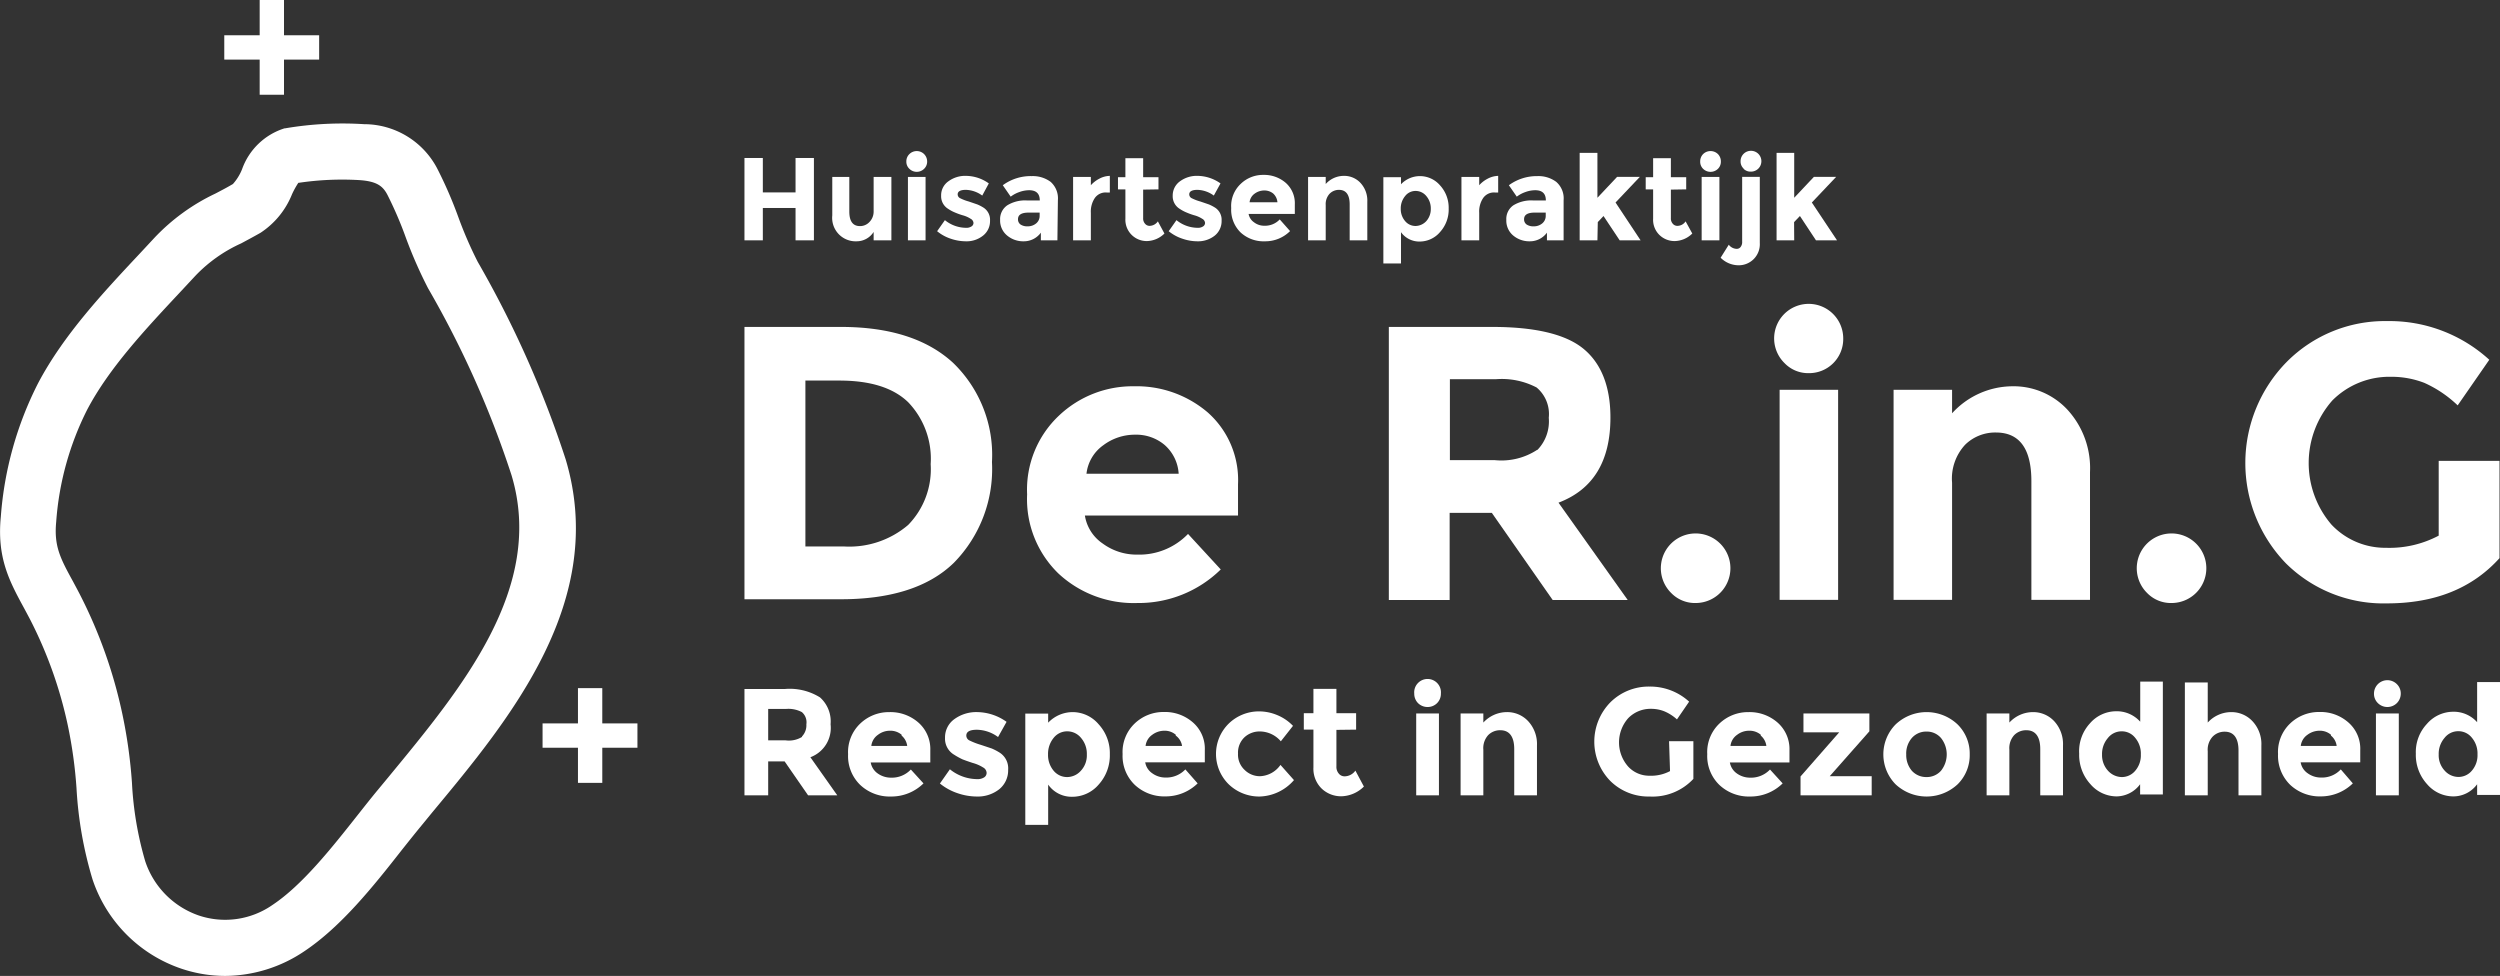
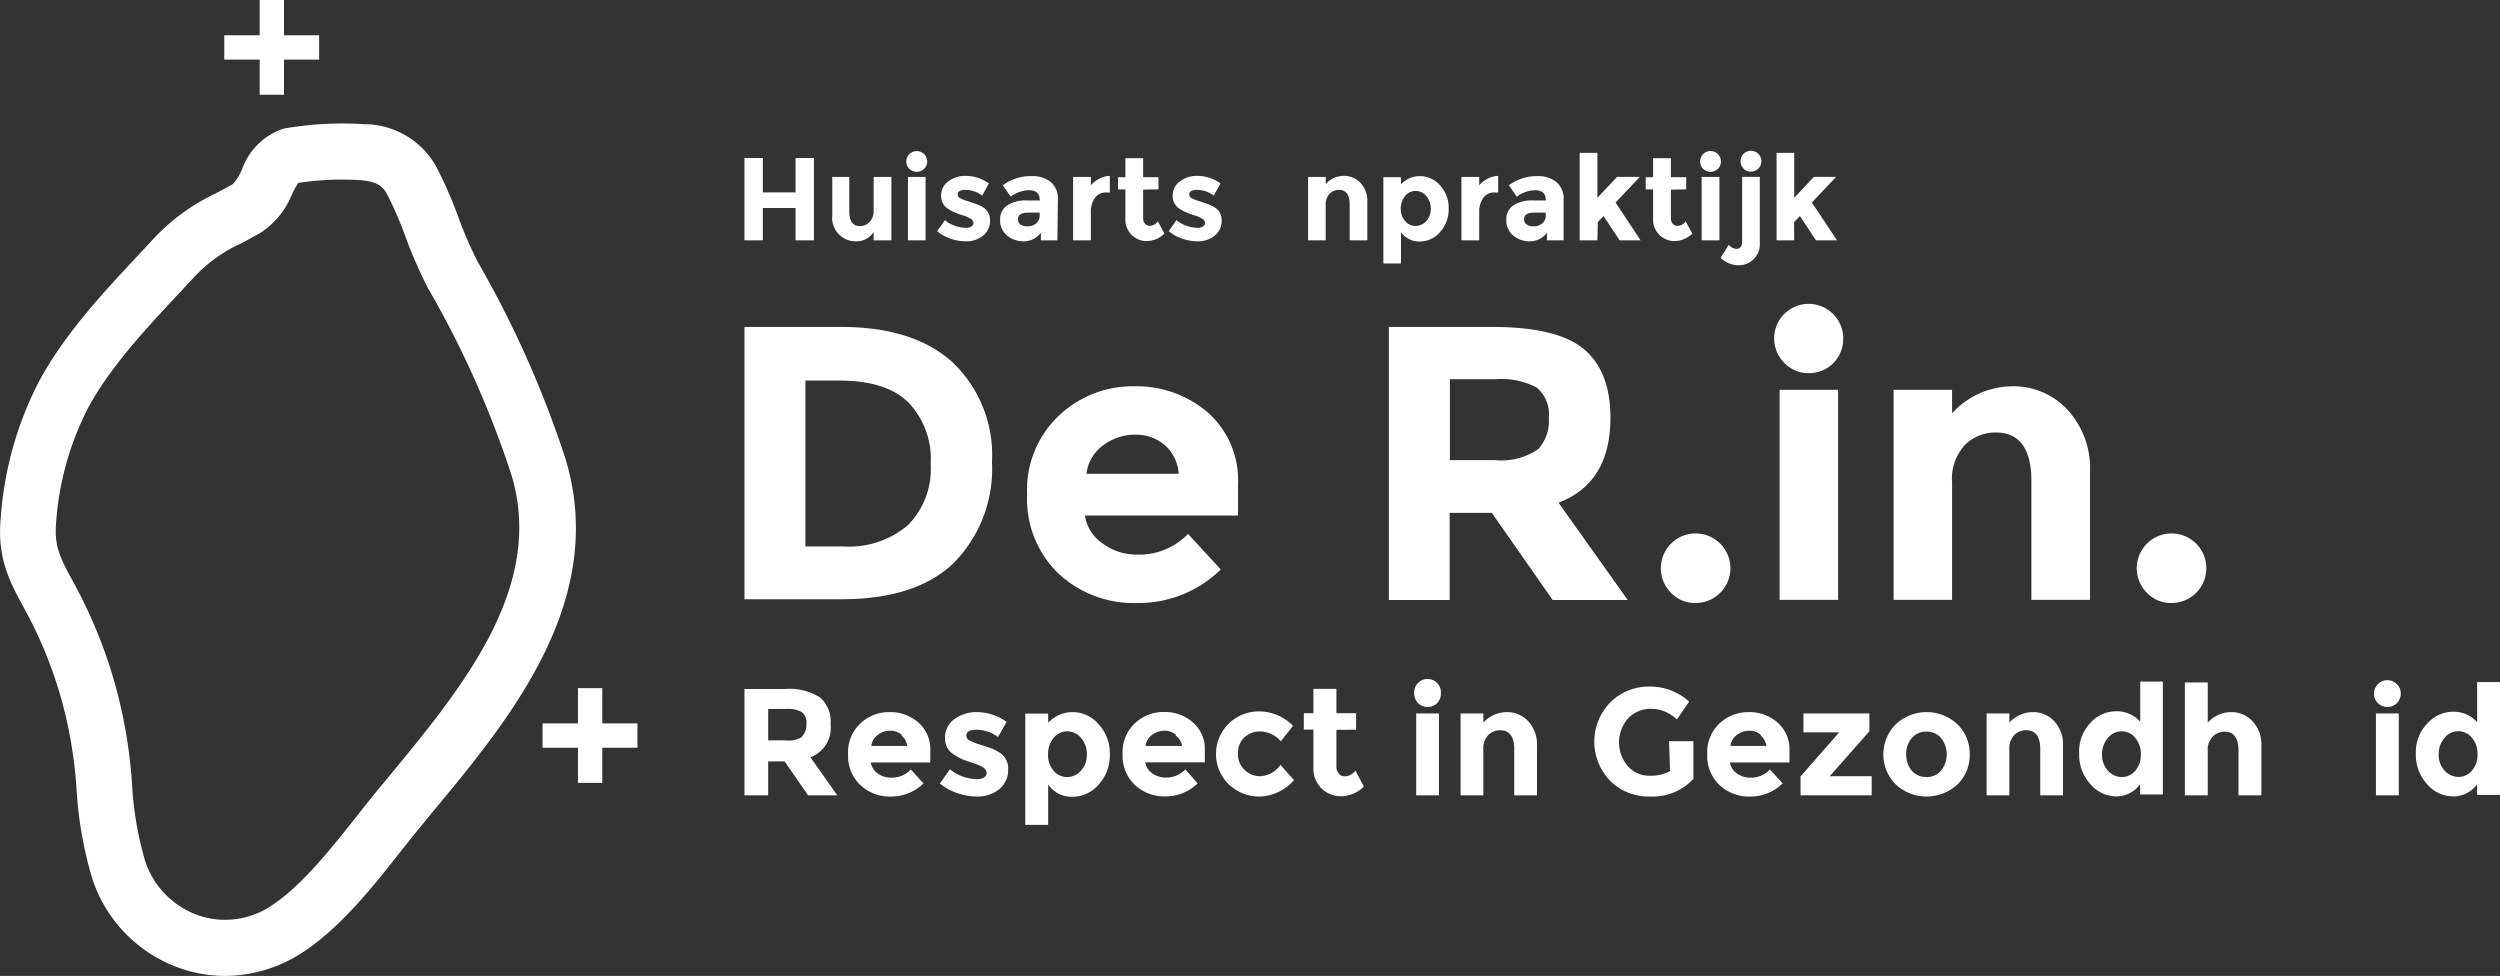
<svg xmlns="http://www.w3.org/2000/svg" id="Layer_1" data-name="Layer 1" viewBox="0 0 205.55 80.24">
  <rect x="0" y="0" width="205.55" height="80.24" fill="#333333" stroke="none" />
  <defs>
    <style>.cls-1{fill:#fff;}</style>
  </defs>
  <title>logo-white</title>
  <path class="cls-1" d="M336.7,337.76a11.32,11.32,0,0,1-3.63-.6,11.63,11.63,0,0,1-7.29-7.33,32,32,0,0,1-1.32-7.51,37.64,37.64,0,0,0-.7-5.09,35,35,0,0,0-3.06-8.67c-.18-.35-.36-.68-.53-1-1.22-2.24-2.27-4.18-1.93-7.58a28.81,28.81,0,0,1,3.05-10.93c2.1-4,5.43-7.54,8.38-10.69l1.2-1.29a16.71,16.71,0,0,1,5-3.63c.46-.24.94-.49,1.45-.79a4.09,4.09,0,0,0,.75-1.21,5.43,5.43,0,0,1,3.5-3.37h.05a28.17,28.17,0,0,1,6.49-.34,6.79,6.79,0,0,1,6,3.63,34.7,34.7,0,0,1,1.74,4,33,33,0,0,0,1.6,3.69,85.59,85.59,0,0,1,7.23,16.24c3.47,11.6-4.52,21.27-10.95,29l-.9,1.1c-.52.63-1.06,1.31-1.61,2-2.35,3-5,6.33-8.07,8.37A11.75,11.75,0,0,1,336.7,337.76Zm6-65.21a7.06,7.06,0,0,0-.52.94,6.8,6.8,0,0,1-2.59,3.17c-.56.32-1.09.6-1.59.87a12.06,12.06,0,0,0-3.78,2.68L333,281.52c-2.88,3.08-5.86,6.26-7.66,9.68a24.31,24.31,0,0,0-2.55,9.23c-.19,2,.34,3,1.4,4.93.18.34.37.69.56,1.06a39.44,39.44,0,0,1,3.47,9.76,40.83,40.83,0,0,1,.8,5.71,27.94,27.94,0,0,0,1.09,6.44,7.07,7.07,0,0,0,4.4,4.46,6.81,6.81,0,0,0,6.07-.87c2.45-1.63,4.87-4.69,7-7.39.57-.72,1.12-1.42,1.66-2.07l.91-1.1c6-7.28,12.85-15.53,10.08-24.76a80.23,80.23,0,0,0-6.86-15.37,36.83,36.83,0,0,1-1.85-4.22,31.36,31.36,0,0,0-1.5-3.48c-.37-.7-.85-1.1-2.28-1.2A24.18,24.18,0,0,0,342.74,272.55Z" transform="translate(-318.17 -257.52)" />
  <path class="cls-1" d="M344.41,260.42v2h-2.89v2.89h-2v-2.89h-2.91v-2h2.91v-2.9h2v2.9Z" transform="translate(-318.17 -257.52)" />
  <path class="cls-1" d="M370.58,317v2h-2.89v2.89h-2V319h-2.91v-2h2.91v-2.9h2V317Z" transform="translate(-318.17 -257.52)" />
  <path class="cls-1" d="M396.52,287.34a10.52,10.52,0,0,1,3.21,8.17,11,11,0,0,1-3.13,8.28q-3.14,3.06-9.55,3h-7.67V284.4h7.93Q393.31,284.4,396.52,287.34Zm-3.68,13.34a6.56,6.56,0,0,0,1.85-5,6.71,6.71,0,0,0-1.85-5.09c-1.23-1.19-3.11-1.78-5.66-1.78h-2.79v13.64h3.17A7.45,7.45,0,0,0,392.84,300.68Z" transform="translate(-318.17 -257.52)" />
  <path class="cls-1" d="M418.54,304.34a9.64,9.64,0,0,1-6.85,2.76,9.08,9.08,0,0,1-6.5-2.43,8.51,8.51,0,0,1-2.57-6.5,8.36,8.36,0,0,1,2.62-6.48,8.79,8.79,0,0,1,6.18-2.41,9,9,0,0,1,6.05,2.15,7.42,7.42,0,0,1,2.49,5.91v2.57H407.37a3.42,3.42,0,0,0,1.48,2.31,4.69,4.69,0,0,0,2.82.9,5.57,5.57,0,0,0,4.18-1.7Zm-4.62-10.24a3.62,3.62,0,0,0-2.42-.84,4.32,4.32,0,0,0-2.62.87,3.33,3.33,0,0,0-1.38,2.34h7.58A3.42,3.42,0,0,0,413.92,294.1Z" transform="translate(-318.17 -257.52)" />
  <path class="cls-1" d="M450.58,291.85c0,3.59-1.42,5.92-4.27,7l5.69,8h-6.17l-5-7.16h-3.47v7.16h-5V284.4h8.51c3.49,0,6,.59,7.46,1.77S450.58,289.24,450.58,291.85Zm-6,2.66a3.38,3.38,0,0,0,.93-2.64,2.85,2.85,0,0,0-1-2.49,6.18,6.18,0,0,0-3.37-.68h-3.76v6.65h3.66A5.36,5.36,0,0,0,444.55,294.51Z" transform="translate(-318.17 -257.52)" />
  <path class="cls-1" d="M455.58,306.28a2.86,2.86,0,1,1,2,.82A2.72,2.72,0,0,1,455.58,306.28Z" transform="translate(-318.17 -257.52)" />
  <path class="cls-1" d="M464.89,287.37a2.84,2.84,0,1,1,4.83-2,2.8,2.8,0,0,1-2.83,2.83A2.69,2.69,0,0,1,464.89,287.37Zm4.41,19.47h-4.81V289.57h4.81Z" transform="translate(-318.17 -257.52)" />
  <path class="cls-1" d="M478.67,297.21v9.63h-4.81V289.57h4.81v1.93a6.76,6.76,0,0,1,4.92-2.22,6.05,6.05,0,0,1,4.57,1.93,7.1,7.1,0,0,1,1.85,5.13v10.5h-4.82v-9.76q0-4-2.92-4a3.53,3.53,0,0,0-2.52,1A4.09,4.09,0,0,0,478.67,297.21Z" transform="translate(-318.17 -257.52)" />
  <path class="cls-1" d="M494.71,306.28a2.86,2.86,0,1,1,2,.82A2.72,2.72,0,0,1,494.71,306.28Z" transform="translate(-318.17 -257.52)" />
-   <path class="cls-1" d="M518.68,295.41h5v8q-3.35,3.72-9.25,3.72a11.39,11.39,0,0,1-8.3-3.28,11.86,11.86,0,0,1,.07-16.59,11.37,11.37,0,0,1,8.25-3.34,12.18,12.18,0,0,1,8.39,3.18l-2.6,3.75A9.66,9.66,0,0,0,517.5,289a7.46,7.46,0,0,0-2.74-.5,6.62,6.62,0,0,0-4.82,1.94,7.78,7.78,0,0,0-.08,10.21,6.06,6.06,0,0,0,4.48,1.91,8.65,8.65,0,0,0,4.34-1Z" transform="translate(-318.17 -257.52)" />
  <path class="cls-1" d="M386.46,317.07a2.57,2.57,0,0,1-1.66,2.71l2.21,3.13h-2.4l-1.93-2.79h-1.35v2.79h-1.95v-8.74h3.31a4.71,4.71,0,0,1,2.9.69A2.64,2.64,0,0,1,386.46,317.07Zm-2.35,1a1.33,1.33,0,0,0,.36-1,1.1,1.1,0,0,0-.37-1,2.36,2.36,0,0,0-1.31-.26h-1.46v2.58h1.42A2.06,2.06,0,0,0,384.11,318.11Z" transform="translate(-318.17 -257.52)" />
  <path class="cls-1" d="M394.1,321.93a3.76,3.76,0,0,1-2.67,1.08,3.53,3.53,0,0,1-2.53-.95,3.3,3.3,0,0,1-1-2.53,3.24,3.24,0,0,1,1-2.52,3.41,3.41,0,0,1,2.4-.94,3.48,3.48,0,0,1,2.36.84,2.9,2.9,0,0,1,1,2.3v1h-4.9a1.39,1.39,0,0,0,.57.9,1.87,1.87,0,0,0,1.1.35,2.15,2.15,0,0,0,1.63-.67Zm-1.8-4a1.43,1.43,0,0,0-.95-.33,1.62,1.62,0,0,0-1,.34,1.28,1.28,0,0,0-.54.91h2.95A1.33,1.33,0,0,0,392.3,318Z" transform="translate(-318.17 -257.52)" />
  <path class="cls-1" d="M401.06,320.81a2,2,0,0,1-.73,1.6,2.85,2.85,0,0,1-1.86.6,4.93,4.93,0,0,1-1.56-.27,4.61,4.61,0,0,1-1.46-.8l.82-1.17a3.61,3.61,0,0,0,2.24.81,1,1,0,0,0,.57-.14.44.44,0,0,0,.21-.38.53.53,0,0,0-.29-.44,3.14,3.14,0,0,0-.85-.37c-.37-.12-.65-.22-.85-.3a6,6,0,0,1-.67-.37,1.53,1.53,0,0,1-.76-1.4,1.84,1.84,0,0,1,.75-1.52,3.07,3.07,0,0,1,1.94-.59,4.24,4.24,0,0,1,2.37.8l-.7,1.25a3,3,0,0,0-1.74-.6q-.87,0-.87.48a.45.45,0,0,0,.28.41,5.84,5.84,0,0,0,.91.35l.9.3a4.63,4.63,0,0,1,.65.34A1.53,1.53,0,0,1,401.06,320.81Z" transform="translate(-318.17 -257.52)" />
  <path class="cls-1" d="M406.41,316.07a2.81,2.81,0,0,1,2.09,1,3.5,3.5,0,0,1,.92,2.47,3.56,3.56,0,0,1-.92,2.49,2.85,2.85,0,0,1-2.15,1,2.36,2.36,0,0,1-2-1v3.31h-1.88v-9.15h1.88v.75A2.79,2.79,0,0,1,406.41,316.07Zm-2.07,3.48a2,2,0,0,0,.46,1.34,1.43,1.43,0,0,0,1.11.52,1.52,1.52,0,0,0,1.13-.52,1.85,1.85,0,0,0,.49-1.33,2,2,0,0,0-.47-1.36,1.46,1.46,0,0,0-1.14-.55,1.41,1.41,0,0,0-1.12.54A2.07,2.07,0,0,0,404.34,319.55Z" transform="translate(-318.17 -257.52)" />
  <path class="cls-1" d="M416.64,321.93A3.76,3.76,0,0,1,414,323a3.55,3.55,0,0,1-2.53-.95,3.3,3.3,0,0,1-1-2.53,3.24,3.24,0,0,1,1-2.52,3.42,3.42,0,0,1,2.41-.94,3.47,3.47,0,0,1,2.35.84,2.86,2.86,0,0,1,1,2.3v1h-4.9a1.36,1.36,0,0,0,.58.9,1.84,1.84,0,0,0,1.09.35,2.15,2.15,0,0,0,1.63-.67Zm-1.8-4a1.4,1.4,0,0,0-.94-.33,1.67,1.67,0,0,0-1,.34,1.28,1.28,0,0,0-.54.91h3A1.29,1.29,0,0,0,414.84,318Z" transform="translate(-318.17 -257.52)" />
  <path class="cls-1" d="M421.76,321.34a2.15,2.15,0,0,0,1.69-.93l1.11,1.25a3.87,3.87,0,0,1-2.81,1.35,3.61,3.61,0,0,1-2.55-1,3.5,3.5,0,0,1,0-5,3.56,3.56,0,0,1,2.5-1,3.86,3.86,0,0,1,1.47.3,3.76,3.76,0,0,1,1.31.89l-1,1.27a2.29,2.29,0,0,0-1.72-.81,1.83,1.83,0,0,0-1.27.48,1.73,1.73,0,0,0-.53,1.34,1.71,1.71,0,0,0,.53,1.33A1.78,1.78,0,0,0,421.76,321.34Z" transform="translate(-318.17 -257.52)" />
  <path class="cls-1" d="M428.05,317.53v3a.84.84,0,0,0,.2.6.6.6,0,0,0,.47.22,1.1,1.1,0,0,0,.89-.47l.7,1.31a2.72,2.72,0,0,1-1.84.8,2.31,2.31,0,0,1-1.64-.64,2.28,2.28,0,0,1-.67-1.74v-3.1h-.79v-1.35h.79v-2h1.89v2h1.62v1.35Z" transform="translate(-318.17 -257.52)" />
  <path class="cls-1" d="M434.76,315.33a1.09,1.09,0,0,1-.31-.78,1.1,1.1,0,1,1,2.19,0,1.08,1.08,0,0,1-1.09,1.1A1.1,1.1,0,0,1,434.76,315.33Zm1.72,7.58h-1.87v-6.73h1.87Z" transform="translate(-318.17 -257.52)" />
  <path class="cls-1" d="M440.13,319.16v3.75h-1.87v-6.73h1.87v.75a2.64,2.64,0,0,1,1.91-.86,2.35,2.35,0,0,1,1.78.75,2.77,2.77,0,0,1,.72,2v4.09h-1.87v-3.8c0-1-.38-1.55-1.14-1.55a1.37,1.37,0,0,0-1,.4A1.59,1.59,0,0,0,440.13,319.16Z" transform="translate(-318.17 -257.52)" />
  <path class="cls-1" d="M455.4,318.46h2v3.1a4.59,4.59,0,0,1-3.6,1.45,4.45,4.45,0,0,1-3.23-1.28,4.62,4.62,0,0,1,0-6.46,4.46,4.46,0,0,1,3.21-1.3,4.75,4.75,0,0,1,3.27,1.24l-1,1.46A3.63,3.63,0,0,0,455,316a2.91,2.91,0,0,0-1.07-.2,2.56,2.56,0,0,0-1.88.76,3,3,0,0,0,0,4,2.35,2.35,0,0,0,1.75.74,3.32,3.32,0,0,0,1.68-.38Z" transform="translate(-318.17 -257.52)" />
  <path class="cls-1" d="M464.74,321.93a3.76,3.76,0,0,1-2.67,1.08,3.53,3.53,0,0,1-2.53-.95,3.3,3.3,0,0,1-1-2.53,3.24,3.24,0,0,1,1-2.52,3.41,3.41,0,0,1,2.4-.94,3.48,3.48,0,0,1,2.36.84,2.9,2.9,0,0,1,1,2.3v1h-4.9a1.39,1.39,0,0,0,.57.9,1.87,1.87,0,0,0,1.1.35,2.15,2.15,0,0,0,1.63-.67Zm-1.8-4a1.43,1.43,0,0,0-.95-.33,1.62,1.62,0,0,0-1,.34,1.28,1.28,0,0,0-.54.91h2.95A1.33,1.33,0,0,0,462.94,318Z" transform="translate(-318.17 -257.52)" />
  <path class="cls-1" d="M466.45,317.73v-1.55h5.42v1.47l-3.26,3.69h3.45v1.57h-5.85v-1.55l3.18-3.63Z" transform="translate(-318.17 -257.52)" />
  <path class="cls-1" d="M480.12,319.55a3.35,3.35,0,0,1-1,2.46,3.74,3.74,0,0,1-5.09,0,3.51,3.51,0,0,1,0-4.93,3.71,3.71,0,0,1,5.09,0A3.36,3.36,0,0,1,480.12,319.55Zm-5.22,0a2,2,0,0,0,.46,1.34,1.59,1.59,0,0,0,1.2.52,1.56,1.56,0,0,0,1.2-.52,2.16,2.16,0,0,0,0-2.69,1.53,1.53,0,0,0-1.2-.53,1.56,1.56,0,0,0-1.2.53A1.94,1.94,0,0,0,474.9,319.55Z" transform="translate(-318.17 -257.52)" />
  <path class="cls-1" d="M483.38,319.16v3.75h-1.87v-6.73h1.87v.75a2.64,2.64,0,0,1,1.91-.86,2.36,2.36,0,0,1,1.78.75,2.77,2.77,0,0,1,.72,2v4.09h-1.87v-3.8c0-1-.38-1.55-1.14-1.55a1.37,1.37,0,0,0-1,.4A1.59,1.59,0,0,0,483.38,319.16Z" transform="translate(-318.17 -257.52)" />
  <path class="cls-1" d="M492.19,323a2.85,2.85,0,0,1-2.14-1,3.56,3.56,0,0,1-.93-2.51A3.38,3.38,0,0,1,490,317a2.86,2.86,0,0,1,2.14-1,2.59,2.59,0,0,1,2,.86v-3.3H496v9.28h-1.87V322A2.44,2.44,0,0,1,492.19,323ZM491,319.56a1.9,1.9,0,0,0,.49,1.33,1.56,1.56,0,0,0,1.14.52,1.43,1.43,0,0,0,1.1-.52,1.93,1.93,0,0,0,.46-1.34,2,2,0,0,0-.46-1.36,1.39,1.39,0,0,0-1.11-.54,1.43,1.43,0,0,0-1.14.55A2,2,0,0,0,491,319.56Z" transform="translate(-318.17 -257.52)" />
  <path class="cls-1" d="M499.69,319.28v3.63h-1.88v-9.28h1.88v3.3a2.62,2.62,0,0,1,1.9-.86,2.36,2.36,0,0,1,1.78.75,2.74,2.74,0,0,1,.73,2v4.09h-1.88v-3.68c0-1-.37-1.55-1.13-1.55a1.36,1.36,0,0,0-1,.41A1.58,1.58,0,0,0,499.69,319.28Z" transform="translate(-318.17 -257.52)" />
-   <path class="cls-1" d="M511.62,321.93A3.76,3.76,0,0,1,509,323a3.55,3.55,0,0,1-2.53-.95,3.34,3.34,0,0,1-1-2.53,3.24,3.24,0,0,1,1-2.52,3.42,3.42,0,0,1,2.41-.94,3.45,3.45,0,0,1,2.35.84,2.86,2.86,0,0,1,1,2.3v1h-4.9a1.36,1.36,0,0,0,.58.9,1.85,1.85,0,0,0,1.1.35,2.11,2.11,0,0,0,1.62-.67Zm-1.8-4a1.4,1.4,0,0,0-.94-.33,1.67,1.67,0,0,0-1,.34,1.28,1.28,0,0,0-.54.91h2.95A1.29,1.29,0,0,0,509.82,318Z" transform="translate(-318.17 -257.52)" />
  <path class="cls-1" d="M513.68,315.33a1.06,1.06,0,0,1-.32-.78,1.1,1.1,0,0,1,1.88-.78,1.06,1.06,0,0,1,.32.78,1.1,1.1,0,0,1-.32.78,1.11,1.11,0,0,1-1.56,0Zm1.72,7.58h-1.88v-6.73h1.88Z" transform="translate(-318.17 -257.52)" />
  <path class="cls-1" d="M519.86,323a2.85,2.85,0,0,1-2.13-1,3.56,3.56,0,0,1-.93-2.51,3.38,3.38,0,0,1,.91-2.45,2.86,2.86,0,0,1,2.13-1,2.57,2.57,0,0,1,2,.86v-3.3h1.88v9.28h-1.88V322A2.42,2.42,0,0,1,519.86,323Zm-1.18-3.45a1.85,1.85,0,0,0,.49,1.33,1.52,1.52,0,0,0,1.14.52,1.43,1.43,0,0,0,1.1-.52,1.93,1.93,0,0,0,.46-1.34,2,2,0,0,0-.46-1.36,1.4,1.4,0,0,0-1.12-.54,1.42,1.42,0,0,0-1.13.55A2,2,0,0,0,518.68,319.56Z" transform="translate(-318.17 -257.52)" />
  <path class="cls-1" d="M383.58,270.51h1.51v6.77h-1.51v-2.66h-2.69v2.66h-1.51v-6.77h1.51v2.83h2.69Z" transform="translate(-318.17 -257.52)" />
  <path class="cls-1" d="M390,274.88v-2.81h1.46v5.21H390v-.69a1.65,1.65,0,0,1-1.4.77,1.93,1.93,0,0,1-2-2.13v-3.16H388v2.84c0,.8.29,1.2.88,1.2a1.05,1.05,0,0,0,.76-.32A1.23,1.23,0,0,0,390,274.88Z" transform="translate(-318.17 -257.52)" />
  <path class="cls-1" d="M392.94,271.4a.79.79,0,0,1-.25-.6.82.82,0,0,1,.25-.61.86.86,0,0,1,1.21,0,.86.86,0,0,1,.25.61.82.82,0,0,1-.25.6.86.86,0,0,1-1.21,0Zm1.33,5.88h-1.45v-5.21h1.45Z" transform="translate(-318.17 -257.52)" />
  <path class="cls-1" d="M399.57,275.66a1.51,1.51,0,0,1-.57,1.23,2.16,2.16,0,0,1-1.43.47,3.87,3.87,0,0,1-1.22-.21,3.47,3.47,0,0,1-1.13-.62l.64-.91a2.78,2.78,0,0,0,1.73.63.75.75,0,0,0,.45-.11.34.34,0,0,0,.17-.29.42.42,0,0,0-.23-.34,2.3,2.3,0,0,0-.66-.29,5.54,5.54,0,0,1-.66-.24,3,3,0,0,1-.52-.28,1.21,1.21,0,0,1-.59-1.09,1.4,1.4,0,0,1,.58-1.17,2.33,2.33,0,0,1,1.5-.46,3.27,3.27,0,0,1,1.84.62l-.54,1a2.38,2.38,0,0,0-1.35-.47c-.45,0-.67.13-.67.37a.35.35,0,0,0,.21.32,3.82,3.82,0,0,0,.71.27l.7.24a3.48,3.48,0,0,1,.5.26A1.18,1.18,0,0,1,399.57,275.66Z" transform="translate(-318.17 -257.52)" />
  <path class="cls-1" d="M405.11,277.28h-1.36v-.63a1.73,1.73,0,0,1-1.39.71,2.06,2.06,0,0,1-1.39-.48,1.59,1.59,0,0,1-.57-1.28,1.37,1.37,0,0,1,.59-1.2,2.79,2.79,0,0,1,1.59-.4h1.08v0c0-.56-.29-.84-.88-.84a2.39,2.39,0,0,0-.8.15,2.51,2.51,0,0,0-.71.38l-.65-.94A3.85,3.85,0,0,1,403,272a2.45,2.45,0,0,1,1.55.47,1.81,1.81,0,0,1,.6,1.51Zm-1.46-2V275h-.91q-.87,0-.87.54a.51.51,0,0,0,.21.44,1,1,0,0,0,.59.15,1.07,1.07,0,0,0,.69-.24A.79.79,0,0,0,403.65,275.29Z" transform="translate(-318.17 -257.52)" />
  <path class="cls-1" d="M409.18,273.35a1.08,1.08,0,0,0-1,.46,2,2,0,0,0-.32,1.21v2.26h-1.46v-5.21h1.46v.68a2.42,2.42,0,0,1,.7-.54,1.91,1.91,0,0,1,.86-.23v1.37Z" transform="translate(-318.17 -257.52)" />
  <path class="cls-1" d="M412.16,273.11v2.34a.64.64,0,0,0,.16.47.48.48,0,0,0,.36.17.84.84,0,0,0,.69-.37l.54,1a2.11,2.11,0,0,1-1.43.62,1.75,1.75,0,0,1-1.78-1.84v-2.41h-.61v-1h.61v-1.56h1.46v1.56h1.26v1Z" transform="translate(-318.17 -257.52)" />
  <path class="cls-1" d="M418.61,275.66a1.53,1.53,0,0,1-.56,1.23,2.21,2.21,0,0,1-1.44.47,3.81,3.81,0,0,1-1.21-.21,3.51,3.51,0,0,1-1.14-.62l.64-.91a2.78,2.78,0,0,0,1.74.63.74.74,0,0,0,.44-.11.34.34,0,0,0,.17-.29.42.42,0,0,0-.23-.34,2.3,2.3,0,0,0-.66-.29,5.54,5.54,0,0,1-.66-.24,3,3,0,0,1-.52-.28,1.21,1.21,0,0,1-.59-1.09,1.43,1.43,0,0,1,.58-1.17,2.33,2.33,0,0,1,1.5-.46,3.33,3.33,0,0,1,1.85.62l-.55,1a2.38,2.38,0,0,0-1.35-.47c-.45,0-.67.13-.67.37a.35.35,0,0,0,.21.32,3.82,3.82,0,0,0,.71.27l.7.24a3.48,3.48,0,0,1,.5.26A1.18,1.18,0,0,1,418.61,275.66Z" transform="translate(-318.17 -257.52)" />
-   <path class="cls-1" d="M424.24,276.52a2.88,2.88,0,0,1-2.07.84,2.78,2.78,0,0,1-2-.73,2.61,2.61,0,0,1-.77-2,2.5,2.5,0,0,1,.79-2,2.63,2.63,0,0,1,1.86-.73,2.71,2.71,0,0,1,1.83.65,2.23,2.23,0,0,1,.75,1.78v.78h-3.8a1.06,1.06,0,0,0,.45.69,1.36,1.36,0,0,0,.85.28,1.65,1.65,0,0,0,1.26-.52Zm-1.39-3.09a1.15,1.15,0,0,0-.73-.25,1.34,1.34,0,0,0-.79.26,1,1,0,0,0-.42.71h2.29A1.08,1.08,0,0,0,422.85,273.43Z" transform="translate(-318.17 -257.52)" />
  <path class="cls-1" d="M427.17,274.37v2.91h-1.45v-5.21h1.45v.58a2,2,0,0,1,1.48-.67,1.82,1.82,0,0,1,1.38.58,2.13,2.13,0,0,1,.56,1.55v3.17h-1.45v-2.95c0-.8-.3-1.2-.88-1.2a1.07,1.07,0,0,0-.77.32A1.25,1.25,0,0,0,427.17,274.37Z" transform="translate(-318.17 -257.52)" />
  <path class="cls-1" d="M434.94,272a2.18,2.18,0,0,1,1.63.76,2.72,2.72,0,0,1,.71,1.91,2.75,2.75,0,0,1-.71,1.93,2.2,2.2,0,0,1-1.67.78,1.85,1.85,0,0,1-1.54-.77v2.57h-1.45v-7.09h1.45v.58A2.15,2.15,0,0,1,434.94,272Zm-1.6,2.7a1.51,1.51,0,0,0,.36,1,1.11,1.11,0,0,0,.85.4,1.23,1.23,0,0,0,.89-.4,1.47,1.47,0,0,0,.37-1,1.56,1.56,0,0,0-.36-1.05,1.13,1.13,0,0,0-.89-.43,1.07,1.07,0,0,0-.86.42A1.58,1.58,0,0,0,433.34,274.68Z" transform="translate(-318.17 -257.52)" />
  <path class="cls-1" d="M441.11,273.35a1.08,1.08,0,0,0-1,.46,2,2,0,0,0-.32,1.21v2.26h-1.46v-5.21h1.46v.68a2.42,2.42,0,0,1,.7-.54,1.94,1.94,0,0,1,.86-.23v1.37Z" transform="translate(-318.17 -257.52)" />
  <path class="cls-1" d="M446.73,277.28h-1.37v-.63a1.73,1.73,0,0,1-1.39.71,2.06,2.06,0,0,1-1.39-.48,1.59,1.59,0,0,1-.56-1.28,1.36,1.36,0,0,1,.58-1.2,2.83,2.83,0,0,1,1.59-.4h1.08v0c0-.56-.29-.84-.88-.84a2.39,2.39,0,0,0-.8.15,2.51,2.51,0,0,0-.71.38l-.65-.94a3.87,3.87,0,0,1,2.34-.75,2.45,2.45,0,0,1,1.55.47,1.79,1.79,0,0,1,.61,1.51Zm-1.47-2V275h-.91q-.87,0-.87.54a.51.51,0,0,0,.21.44,1,1,0,0,0,.59.15,1.07,1.07,0,0,0,.69-.24A.79.79,0,0,0,445.26,275.29Z" transform="translate(-318.17 -257.52)" />
  <path class="cls-1" d="M449.51,277.28h-1.46v-7.19h1.46v3.69l1.62-1.72H453l-2,2.11,2.06,3.11h-1.72l-1.33-2-.47.5Z" transform="translate(-318.17 -257.52)" />
  <path class="cls-1" d="M455.55,273.11v2.34a.64.64,0,0,0,.16.47.48.48,0,0,0,.37.17.81.81,0,0,0,.68-.37l.55,1a2.11,2.11,0,0,1-1.43.62,1.77,1.77,0,0,1-1.27-.5,1.74,1.74,0,0,1-.52-1.34v-2.41h-.61v-1h.61v-1.56h1.46v1.56h1.26v1Z" transform="translate(-318.17 -257.52)" />
  <path class="cls-1" d="M458.2,271.4a.81.81,0,0,1-.24-.6.85.85,0,0,1,.24-.61.87.87,0,0,1,1.22,0,.85.85,0,0,1,.24.61.81.81,0,0,1-.24.6.87.87,0,0,1-1.22,0Zm1.34,5.88h-1.46v-5.21h1.46Z" transform="translate(-318.17 -257.52)" />
  <path class="cls-1" d="M461.41,277.38v-5.32h1.45v5.43a1.73,1.73,0,0,1-1.79,1.84,2.09,2.09,0,0,1-1.43-.62l.67-1.07a.84.84,0,0,0,.65.34.39.39,0,0,0,.32-.15A.65.65,0,0,0,461.41,277.38Zm.12-6a.79.79,0,0,1-.25-.6.85.85,0,0,1,.85-.86.85.85,0,0,1,.86.86.85.85,0,0,1-.86.85A.79.79,0,0,1,461.53,271.4Z" transform="translate(-318.17 -257.52)" />
  <path class="cls-1" d="M465.69,277.28h-1.45v-7.19h1.45v3.69l1.62-1.72h1.83l-2,2.11,2.07,3.11h-1.73l-1.32-2-.48.5Z" transform="translate(-318.17 -257.52)" />
</svg>